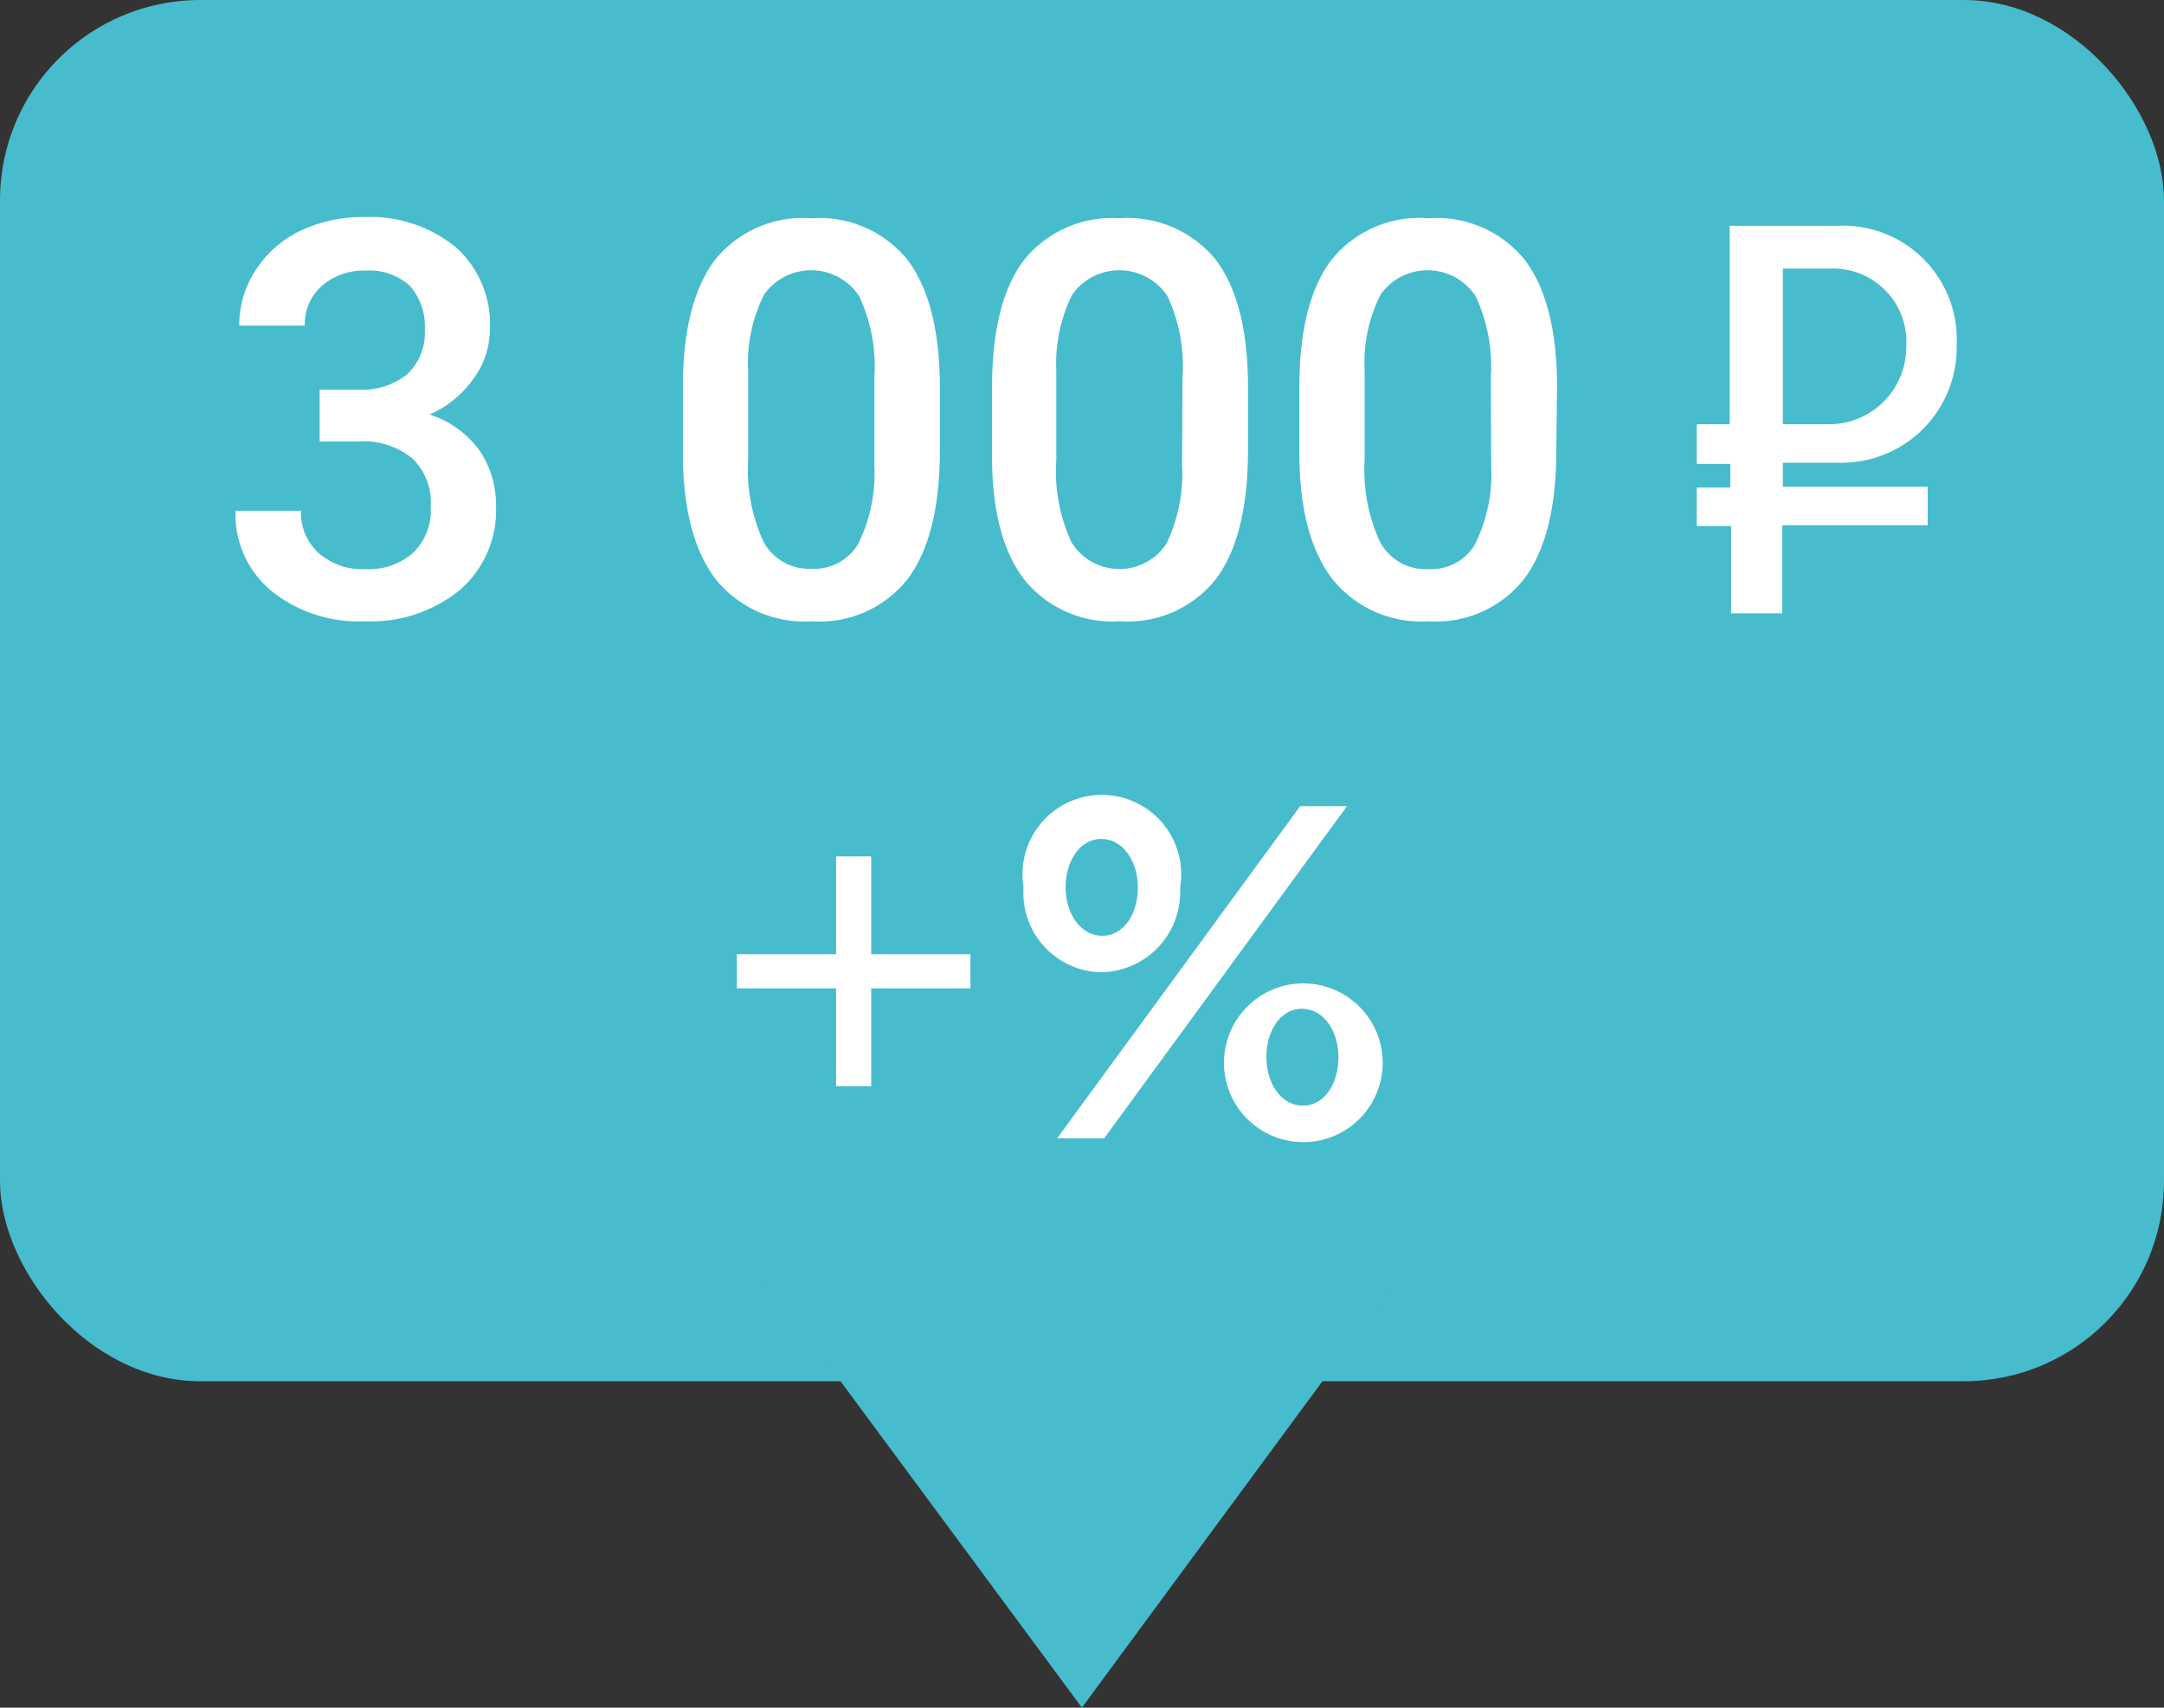
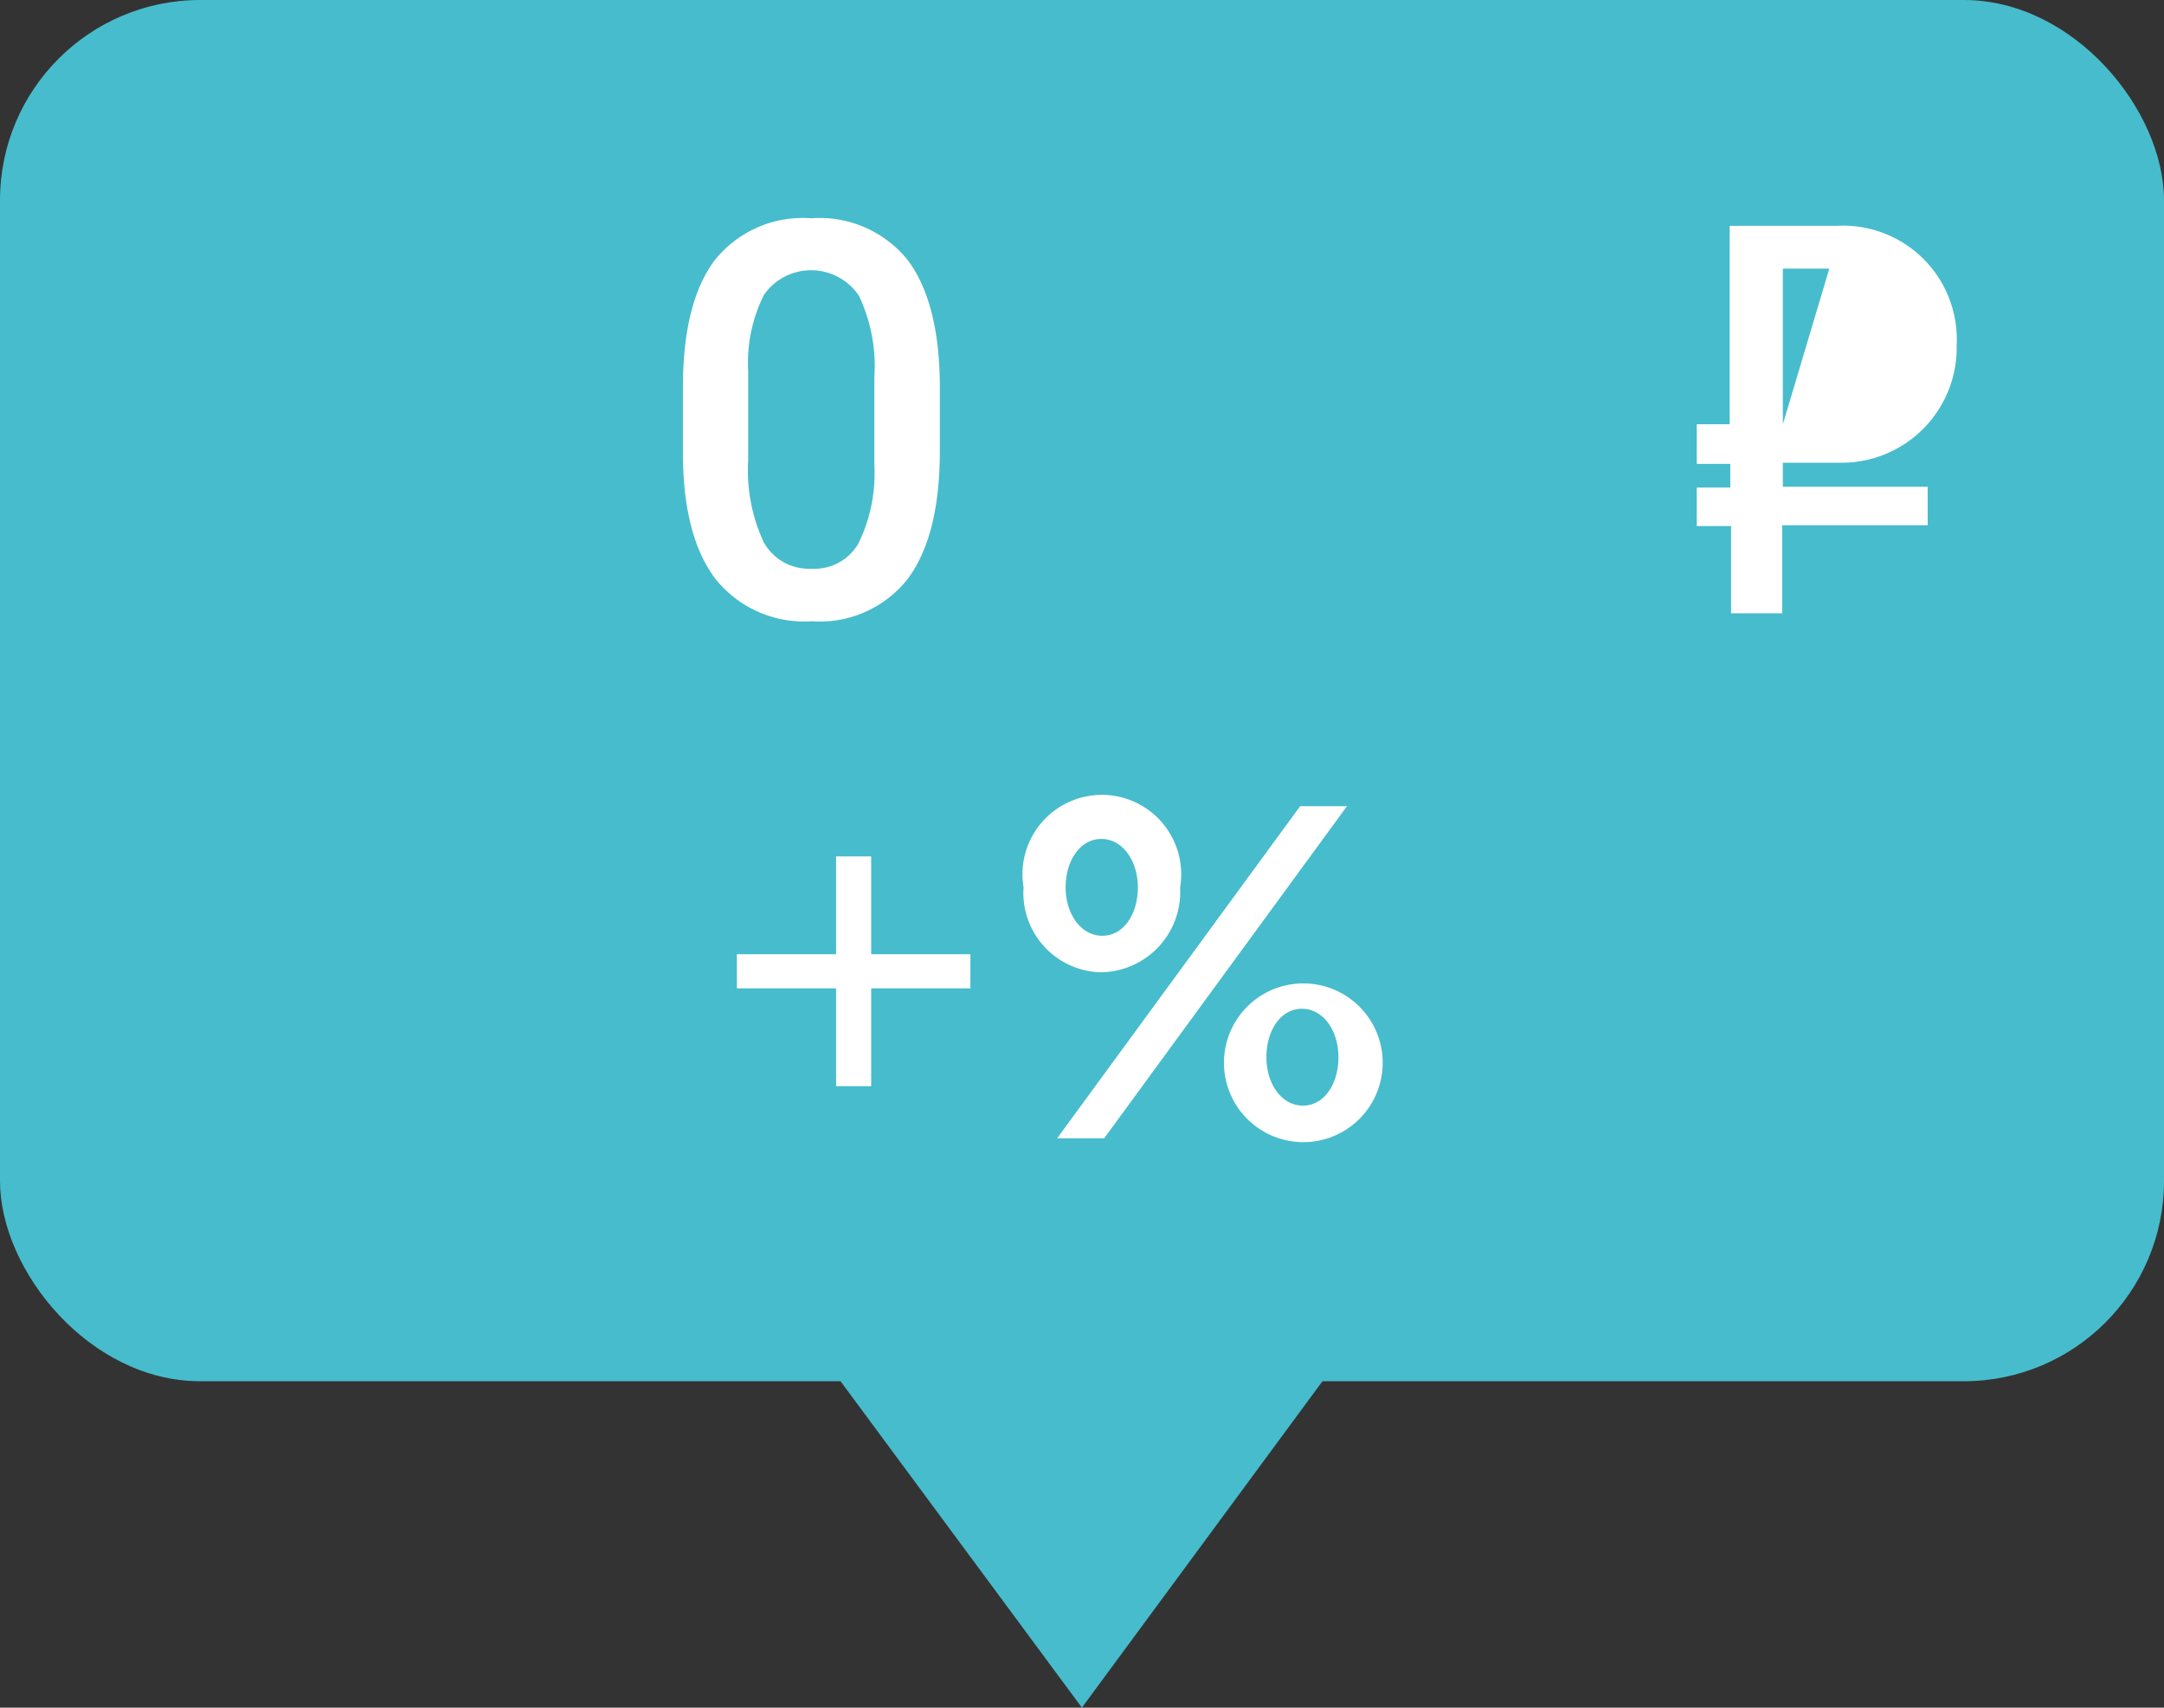
<svg xmlns="http://www.w3.org/2000/svg" viewBox="0 0 109.07 86.06">
  <rect x="0" y="0" width="109.07" height="86.06" fill="#333333" stroke="none" />
  <defs>
    <style>.cls-1{fill:#47bccc;}.cls-2{fill:#fff;}</style>
  </defs>
  <g id="Layer_2" data-name="Layer 2">
    <g id="Слой_1" data-name="Слой 1">
      <rect class="cls-1" width="109.07" height="69.61" rx="10.09" />
      <polygon class="cls-1" points="54.53 86.06 36.81 62.1 72.19 62.1 54.53 86.06" />
-       <path class="cls-2" d="M16.11,19.64h2a3.58,3.58,0,0,0,2.41-.78,2.83,2.83,0,0,0,.89-2.24,3.08,3.08,0,0,0-.74-2.2,3,3,0,0,0-2.26-.78,3.16,3.16,0,0,0-2.19.77,2.57,2.57,0,0,0-.86,2h-3.3a5,5,0,0,1,.81-2.77,5.5,5.5,0,0,1,2.25-2,7.33,7.33,0,0,1,3.24-.7A6.83,6.83,0,0,1,23,12.48a5.21,5.21,0,0,1,1.69,4.14,4.17,4.17,0,0,1-.85,2.5,5.26,5.26,0,0,1-2.19,1.77,5,5,0,0,1,2.48,1.76A4.83,4.83,0,0,1,25,25.5a5.3,5.3,0,0,1-1.83,4.24,7.11,7.11,0,0,1-4.81,1.57,7,7,0,0,1-4.67-1.52,5,5,0,0,1-1.82-4.05h3.3a2.74,2.74,0,0,0,.88,2.12,3.29,3.29,0,0,0,2.36.82,3.37,3.37,0,0,0,2.41-.82,3,3,0,0,0,.89-2.36,3.07,3.07,0,0,0-.93-2.4,3.89,3.89,0,0,0-2.74-.85H16.11Z" />
      <path class="cls-2" d="M47.37,22.72q0,4.26-1.6,6.43a5.64,5.64,0,0,1-4.86,2.16,5.73,5.73,0,0,1-4.83-2.11Q34.46,27.09,34.42,23V19.52q0-4.26,1.6-6.4A5.68,5.68,0,0,1,40.89,11a5.71,5.71,0,0,1,4.84,2.08q1.59,2.09,1.64,6.22ZM44.07,19a8.29,8.29,0,0,0-.77-4.08,2.9,2.9,0,0,0-4.79-.07,7.64,7.64,0,0,0-.8,3.84v4.48a8.65,8.65,0,0,0,.77,4.13,2.6,2.6,0,0,0,2.43,1.36,2.55,2.55,0,0,0,2.35-1.26,8,8,0,0,0,.81-3.93Z" />
-       <path class="cls-2" d="M62.9,22.72q0,4.26-1.59,6.43a5.66,5.66,0,0,1-4.86,2.16,5.7,5.7,0,0,1-4.83-2.11Q50,27.09,50,23V19.52c0-2.84.54-5,1.6-6.4A5.69,5.69,0,0,1,56.42,11a5.73,5.73,0,0,1,4.85,2.08q1.59,2.09,1.63,6.22ZM59.6,19a8.31,8.31,0,0,0-.76-4.08,2.91,2.91,0,0,0-4.8-.07,7.86,7.86,0,0,0-.8,3.84v4.48A8.51,8.51,0,0,0,54,27.32a2.84,2.84,0,0,0,4.78.1,8.06,8.06,0,0,0,.8-3.93Z" />
-       <path class="cls-2" d="M78.44,22.72q0,4.26-1.6,6.43A5.64,5.64,0,0,1,72,31.31a5.73,5.73,0,0,1-4.83-2.11Q65.53,27.09,65.49,23V19.52q0-4.26,1.6-6.4A5.68,5.68,0,0,1,72,11a5.71,5.71,0,0,1,4.84,2.08q1.59,2.09,1.64,6.22ZM75.14,19a8.29,8.29,0,0,0-.77-4.08,2.9,2.9,0,0,0-4.79-.07,7.64,7.64,0,0,0-.8,3.84v4.48a8.65,8.65,0,0,0,.77,4.13A2.6,2.6,0,0,0,72,28.68a2.55,2.55,0,0,0,2.35-1.26,8,8,0,0,0,.81-3.93Z" />
-       <path class="cls-2" d="M89.86,23.32h3a5.8,5.8,0,0,0,5.76-5.94,5.73,5.73,0,0,0-6-6H87.18v10H85.52v2h1.69v1.19H85.52v1.94h1.73v4.4h2.58V26.47h7.33V24.53h-7.3Zm0-1.94V13.54H92.2a3.69,3.69,0,0,1,3.88,3.92,3.89,3.89,0,0,1-4,3.92Z" />
+       <path class="cls-2" d="M89.86,23.32h3a5.8,5.8,0,0,0,5.76-5.94,5.73,5.73,0,0,0-6-6H87.18v10H85.52v2h1.69v1.19H85.52v1.94h1.73v4.4h2.58V26.47h7.33V24.53h-7.3Zm0-1.94V13.54H92.2Z" />
      <path class="cls-2" d="M42.14,49.81h-5V48.09h5V43.16h1.77v4.93h5v1.72h-5v4.93H42.14Z" />
      <path class="cls-2" d="M51.59,44.72a4,4,0,1,1,7.89,0,4.05,4.05,0,0,1-4,4.28A4,4,0,0,1,51.59,44.72Zm13.94-4.09h2.36L55.65,57.37H53.28Zm-8.18,4.09c0-1.34-.77-2.44-1.84-2.44s-1.8,1.1-1.8,2.44.77,2.44,1.85,2.44S57.35,46.06,57.35,44.72Zm4.35,8.56a4,4,0,1,1,3.92,4.28A4,4,0,0,1,61.7,53.28Zm5.76,0c0-1.34-.76-2.44-1.84-2.44s-1.79,1.1-1.79,2.44.76,2.44,1.84,2.44S67.46,54.62,67.46,53.28Z" />
    </g>
  </g>
</svg>